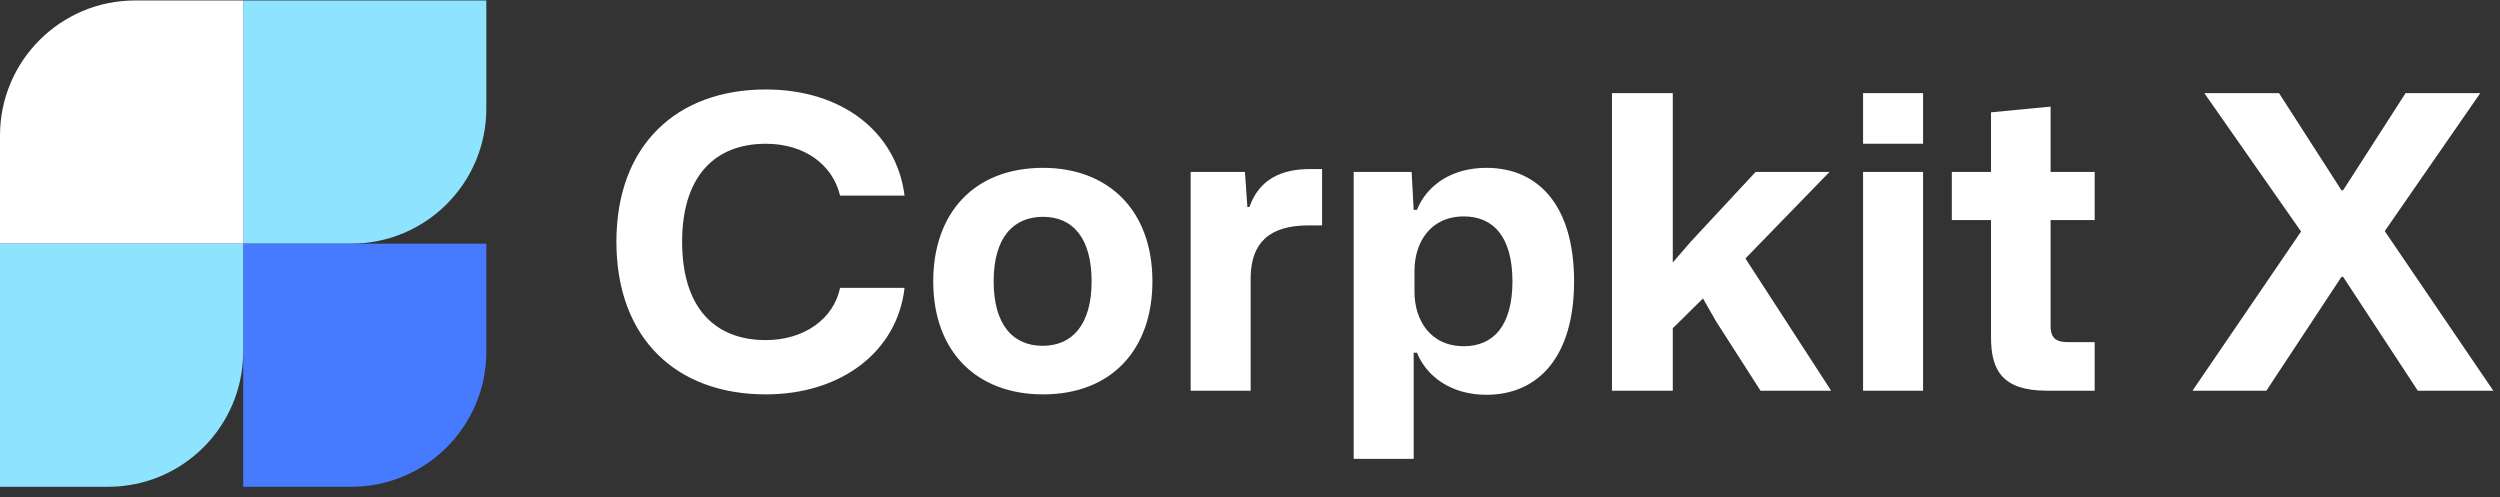
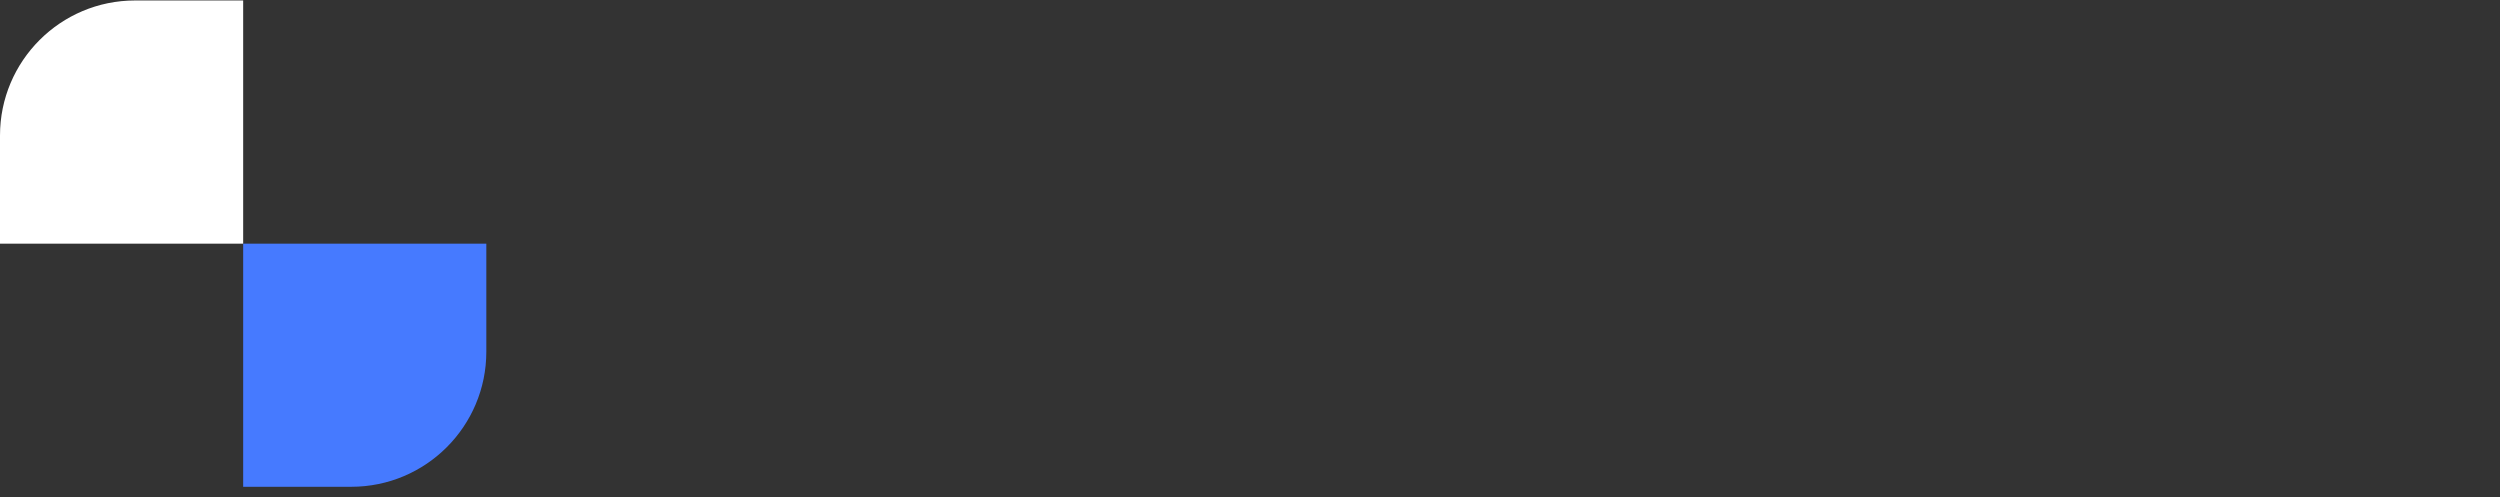
<svg xmlns="http://www.w3.org/2000/svg" width="196" height="39" viewBox="0 0 196 39" fill="none">
  <rect x="0" y="0" width="196" height="39" fill="#333333" stroke="none" />
-   <path d="M38.128 0.037L38.128 8.51C38.128 14.359 33.386 19.101 27.537 19.101L19.064 19.101L19.064 0.037L38.128 0.037Z" fill="#8EE3FE" />
  <path d="M38.128 19.101L38.128 27.573C38.128 33.423 33.386 38.164 27.537 38.164L19.064 38.164L19.064 19.101L38.128 19.101Z" fill="#467AFF" />
  <path d="M0 19.101L1.01037e-07 10.628C1.70789e-07 4.779 4.742 0.037 10.591 0.037L19.064 0.037L19.064 19.101L0 19.101Z" fill="white" />
-   <path d="M19.064 19.101L19.064 27.573C19.064 33.423 14.322 38.164 8.473 38.164L-4.24672e-05 38.164L-4.16338e-05 19.101L19.064 19.101Z" fill="#8EE3FE" />
-   <path d="M60.038 30.919C65.926 30.919 70.342 27.591 70.918 22.567H65.862C65.35 25.031 63.014 26.663 60.038 26.663C56.038 26.663 53.478 24.135 53.478 18.951C53.478 13.831 56.038 11.271 60.038 11.271C63.11 11.271 65.286 12.935 65.862 15.335H70.918C70.278 10.343 66.022 7.015 60.038 7.015C53.03 7.015 48.326 11.399 48.326 18.951C48.326 26.535 53.03 30.919 60.038 30.919ZM81.774 30.919C87.182 30.919 90.35 27.367 90.35 22.055C90.35 16.487 86.894 13.159 81.774 13.159C76.334 13.159 73.166 16.743 73.166 22.055C73.166 27.623 76.622 30.919 81.774 30.919ZM81.742 27.111C79.406 27.111 77.902 25.447 77.902 22.055C77.902 18.631 79.438 16.999 81.774 16.999C84.11 16.999 85.582 18.663 85.582 22.055C85.582 25.479 84.046 27.111 81.742 27.111ZM93.347 30.631H98.051V21.671C98.115 19.111 99.427 17.671 102.595 17.671H103.651V13.255H102.691C100.515 13.255 98.723 14.023 97.955 16.231H97.795L97.603 13.479H93.347V30.631ZM106.128 35.975H110.832V27.655H111.088C111.888 29.607 113.872 30.951 116.528 30.951C120.624 30.951 123.408 27.943 123.408 22.055C123.408 16.135 120.624 13.159 116.528 13.159C113.872 13.159 111.888 14.471 111.088 16.455H110.832L110.672 13.479H106.128V35.975ZM114.768 27.143C112.112 27.143 110.896 25.063 110.896 22.887V21.223C110.896 19.047 112.112 16.967 114.768 16.967C117.072 16.967 118.576 18.567 118.576 22.055C118.576 25.543 117.072 27.143 114.768 27.143ZM126.378 30.631H131.146V25.735L133.514 23.399L134.538 25.191L138.026 30.631H143.562L136.842 20.263L143.434 13.479H137.642L132.554 18.951L131.146 20.583V7.303H126.378V30.631ZM146.065 11.271H150.769V7.303H146.065V11.271ZM146.065 30.631H150.769V13.479H146.065V30.631ZM160.479 30.631H164.223V26.823H162.143C161.247 26.823 160.767 26.567 160.767 25.543V17.255H164.223V13.479H160.767V8.359L156.095 8.807V13.479H153.023V17.255H156.095V26.439C156.095 29.031 156.991 30.631 160.479 30.631ZM171.892 30.631H177.684L183.572 21.703H183.7L189.556 30.631H195.476L186.964 18.119L194.452 7.303H188.596L183.7 14.919H183.572L178.676 7.303H172.82L180.404 18.151L171.892 30.631Z" fill="white" />
</svg>